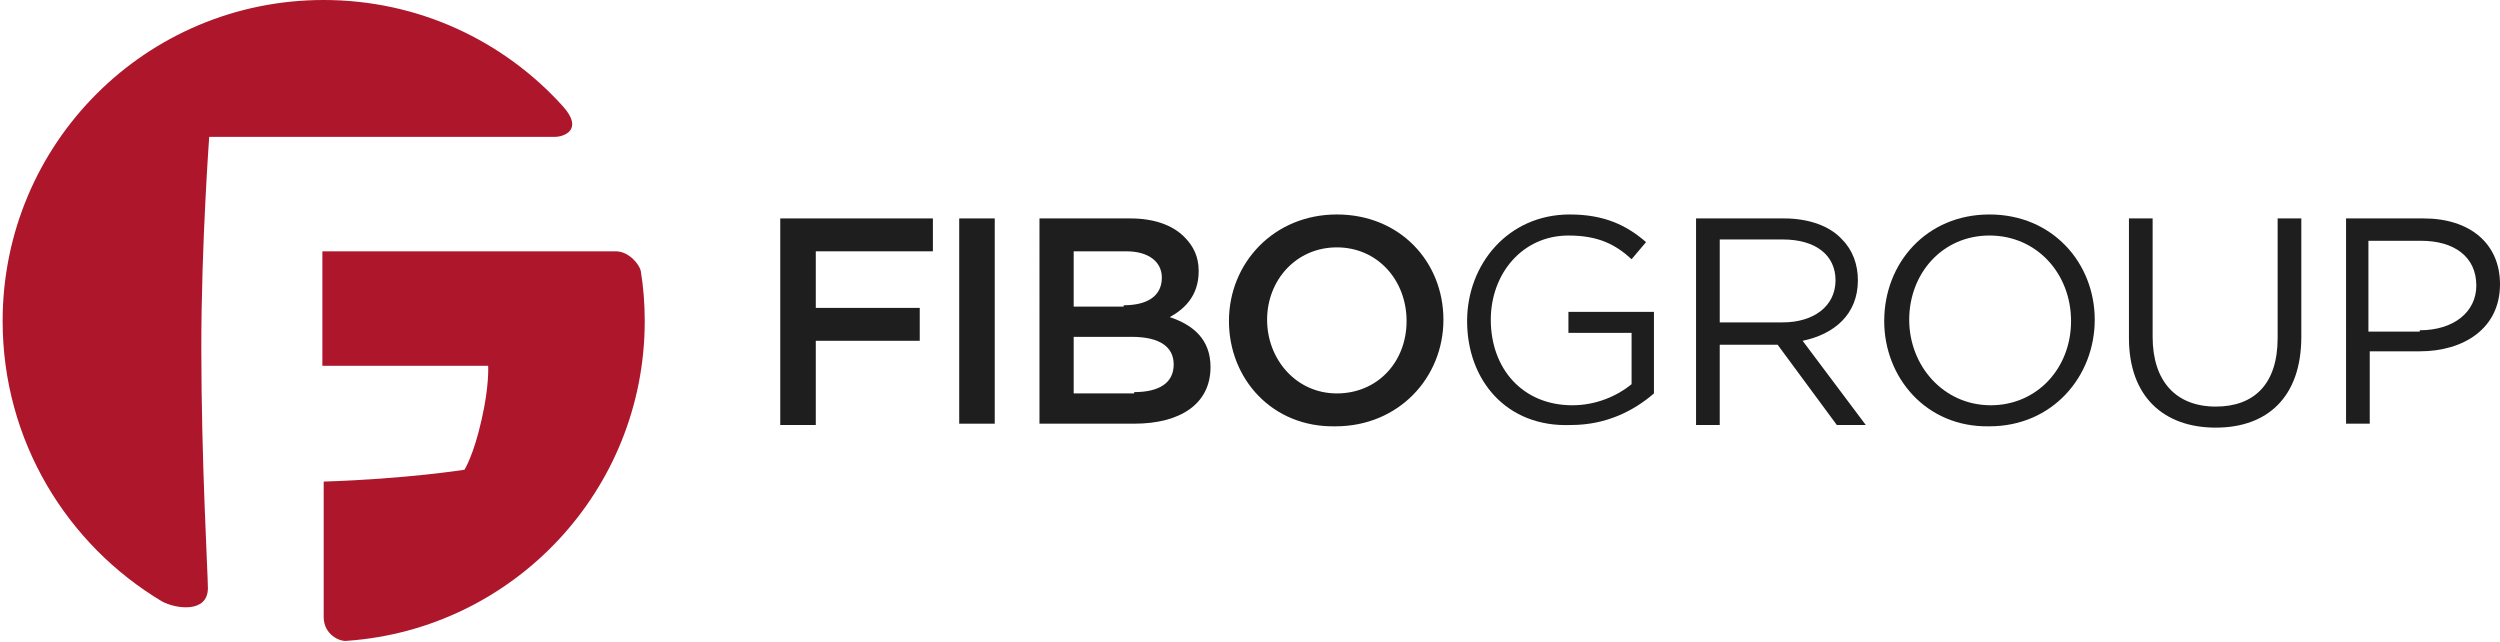
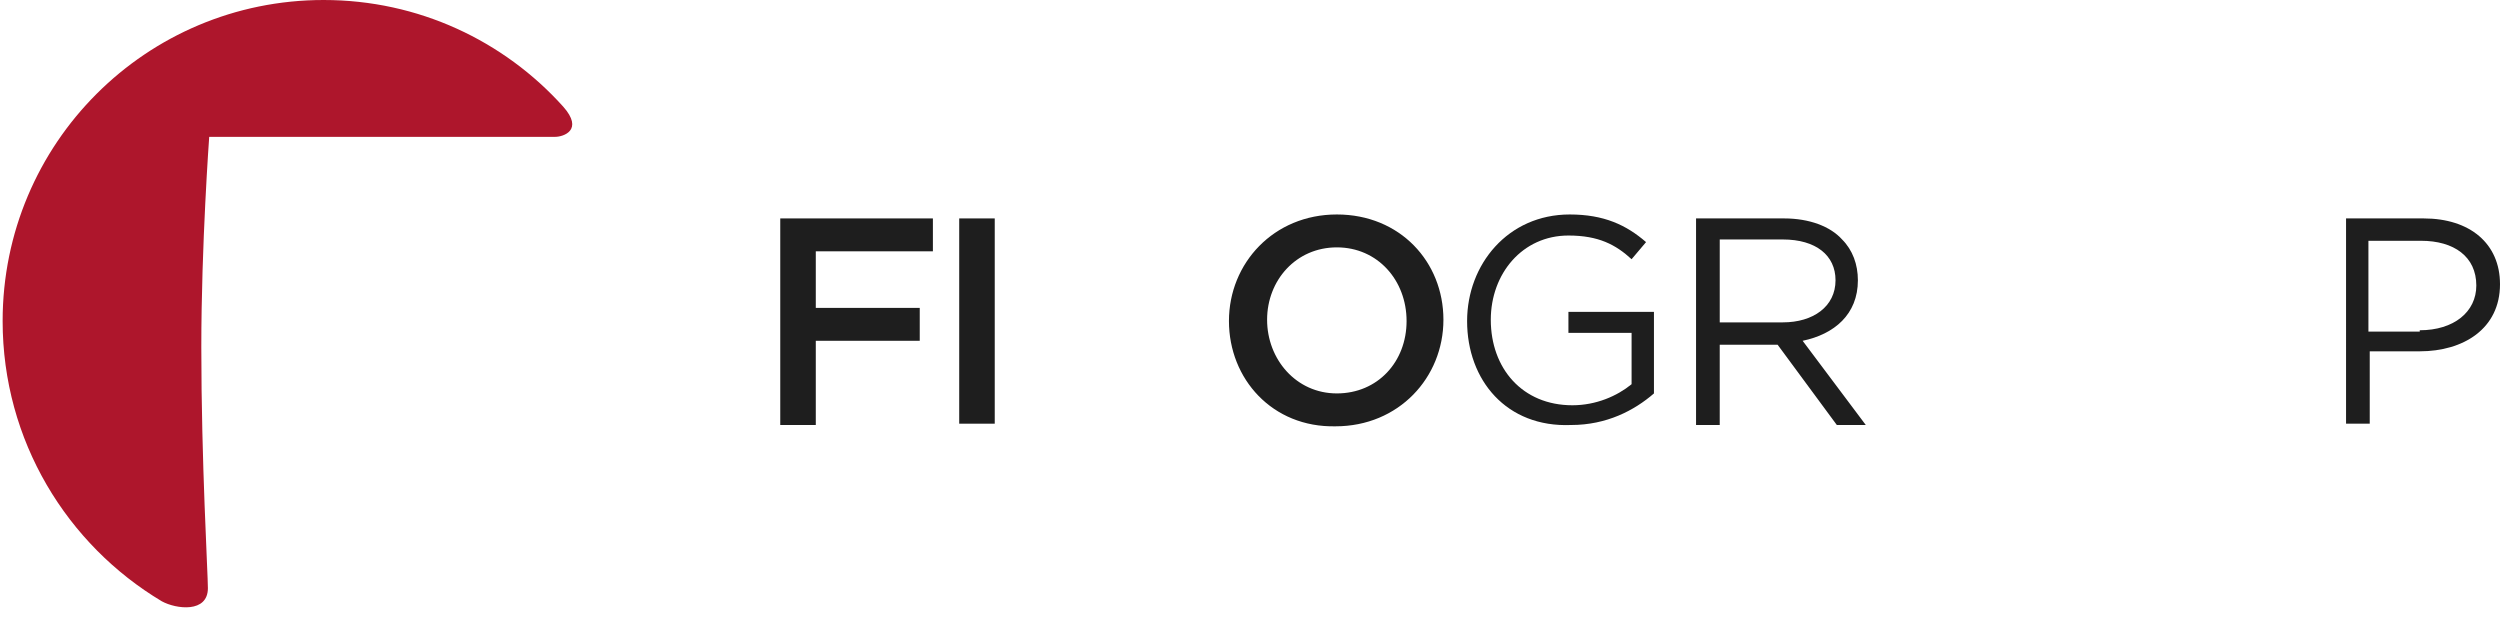
<svg xmlns="http://www.w3.org/2000/svg" version="1.1" id="Слой_1" x="0px" y="0px" viewBox="0 0 190 48.8" style="enable-background:new 0 0 190 48.8;" xml:space="preserve">
  <style type="text/css">
	.st0{fill:#1E1E1E;}
	.st1{fill:#AE162C;}
</style>
  <g id="XMLID_62_">
    <path id="XMLID_85_" class="st0" d="M59.3,16.6h11.6v2.5H62v4.3h7.9v2.5H62v6.4h-2.7V16.6z" />
    <path id="XMLID_83_" class="st0" d="M72.9,16.6h2.7v15.6h-2.7V16.6z" />
-     <path id="XMLID_79_" class="st0" d="M78.9,16.6h7c1.8,0,3.2,0.5,4.1,1.4c0.7,0.7,1.1,1.5,1.1,2.6v0c0,1.9-1.1,2.9-2.2,3.5   c1.8,0.6,3.1,1.7,3.1,3.8v0c0,2.8-2.3,4.3-5.8,4.3h-7.2V16.6z M85.4,23.2c1.8,0,2.9-0.7,2.9-2.1v0c0-1.2-1-2-2.7-2h-4v4.2H85.4z    M86.2,29.8c1.9,0,3-0.7,3-2.1v0c0-1.3-1-2.1-3.2-2.1h-4.4v4.3H86.2z" />
    <path id="XMLID_76_" class="st0" d="M93.4,24.4L93.4,24.4c0-4.4,3.4-8.1,8.2-8.1c4.8,0,8.1,3.6,8.1,8v0c0,4.4-3.4,8.1-8.2,8.1   C96.7,32.5,93.4,28.8,93.4,24.4z M106.9,24.4L106.9,24.4c0-3.1-2.2-5.6-5.3-5.6c-3.1,0-5.3,2.5-5.3,5.5v0c0,3,2.2,5.6,5.3,5.6   C104.7,29.9,106.9,27.5,106.9,24.4z" />
    <path id="XMLID_74_" class="st0" d="M111.5,24.4L111.5,24.4c0-4.3,3.1-8.1,7.8-8.1c2.6,0,4.3,0.8,5.8,2.1l-1.1,1.3   c-1.2-1.1-2.5-1.8-4.8-1.8c-3.5,0-5.9,2.9-5.9,6.4v0c0,3.7,2.4,6.5,6.2,6.5c1.8,0,3.4-0.7,4.5-1.6v-3.9h-4.8v-1.6h6.5v6.2   c-1.5,1.3-3.6,2.4-6.3,2.4C114.5,32.5,111.5,28.9,111.5,24.4z" />
    <path id="XMLID_71_" class="st0" d="M128.9,16.6h6.7c1.9,0,3.5,0.6,4.4,1.6c0.8,0.8,1.2,1.9,1.2,3.1v0c0,2.6-1.8,4.1-4.2,4.6   l4.8,6.4h-2.2l-4.5-6.1h0h-4.4v6.1h-1.8V16.6z M135.5,24.5c2.3,0,4-1.2,4-3.2v0c0-1.9-1.5-3.1-4-3.1h-4.8v6.3H135.5z" />
-     <path id="XMLID_68_" class="st0" d="M143.2,24.4L143.2,24.4c0-4.4,3.2-8.1,8-8.1c4.8,0,8,3.7,8,8c0,0,0,0,0,0c0,4.3-3.2,8.1-8,8.1   C146.4,32.5,143.2,28.7,143.2,24.4z M157.4,24.4L157.4,24.4c0-3.6-2.6-6.5-6.2-6.5c-3.6,0-6.1,2.9-6.1,6.4v0c0,3.5,2.6,6.5,6.2,6.5   C154.8,30.8,157.4,28,157.4,24.4z" />
-     <path id="XMLID_66_" class="st0" d="M161.8,25.7v-9.1h1.8v9c0,3.4,1.8,5.3,4.8,5.3c2.9,0,4.7-1.7,4.7-5.2v-9.1h1.8v9   c0,4.6-2.6,6.9-6.5,6.9C164.4,32.5,161.8,30.1,161.8,25.7z" />
    <path id="XMLID_63_" class="st0" d="M178.3,16.6h5.9c3.5,0,5.8,1.9,5.8,5v0c0,3.4-2.8,5.1-6.1,5.1h-3.8v5.5h-1.8V16.6z M183.9,25.1   c2.6,0,4.3-1.4,4.3-3.4v0c0-2.2-1.7-3.4-4.2-3.4h-4v6.9H183.9z" />
  </g>
  <g id="XMLID_59_">
    <path id="XMLID_42_" class="st1" d="M15.3,26.4c0,8.7,0.5,17.2,0.5,18.3c0,1.9-2.4,1.6-3.5,1C5.1,41.4,0.2,33.5,0.2,24.4   C0.2,10.9,11.1,0,24.6,0c7.2,0,13.7,3.1,18.2,8.1c1.6,1.8,0,2.3-0.6,2.3c-0.6,0-26.3,0-26.3,0S15.3,18.6,15.3,26.4z" />
-     <path id="XMLID_2_" class="st1" d="M24.6,36.6L24.6,36.6c0,0,0,9,0,10.3c0,1.3,1.2,1.9,1.8,1.8C39,47.8,49,37.3,49,24.4   c0-1.3-0.1-2.6-0.3-3.8c-0.1-0.5-0.9-1.5-1.9-1.5c-1,0-22.3,0-22.3,0v8.7h12.6c0,0,0.1,1.5-0.5,4.1c-0.6,2.7-1.3,3.8-1.3,3.8   S30.9,36.4,24.6,36.6z" />
  </g>
</svg>